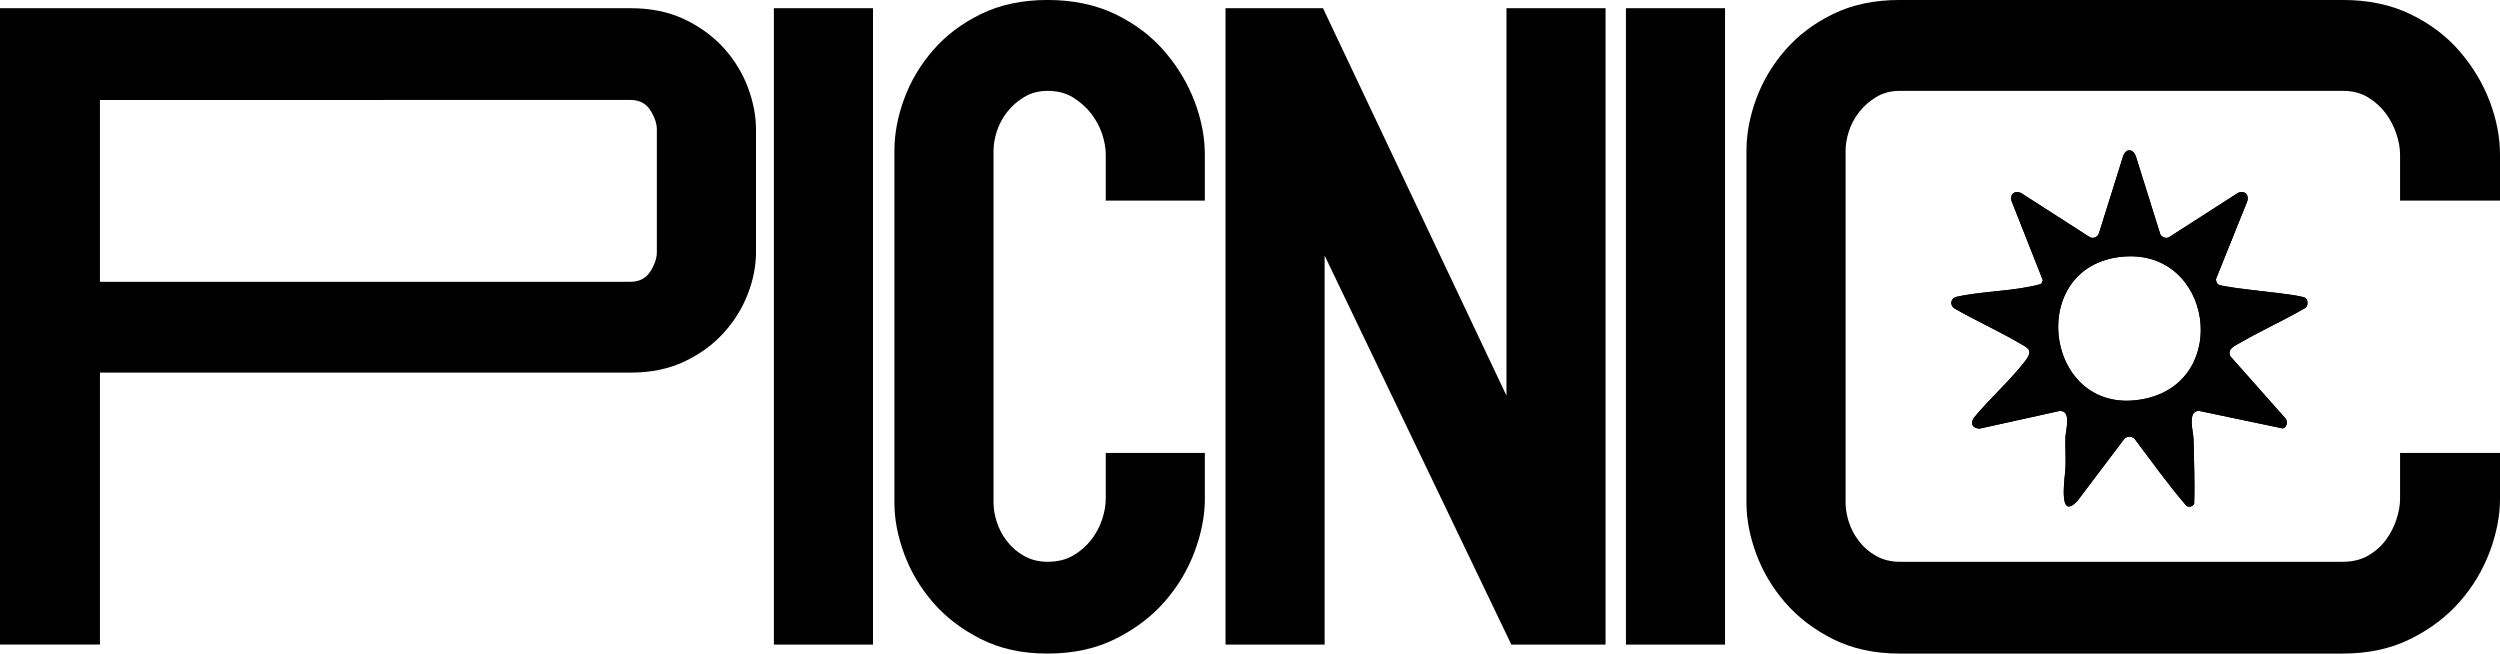
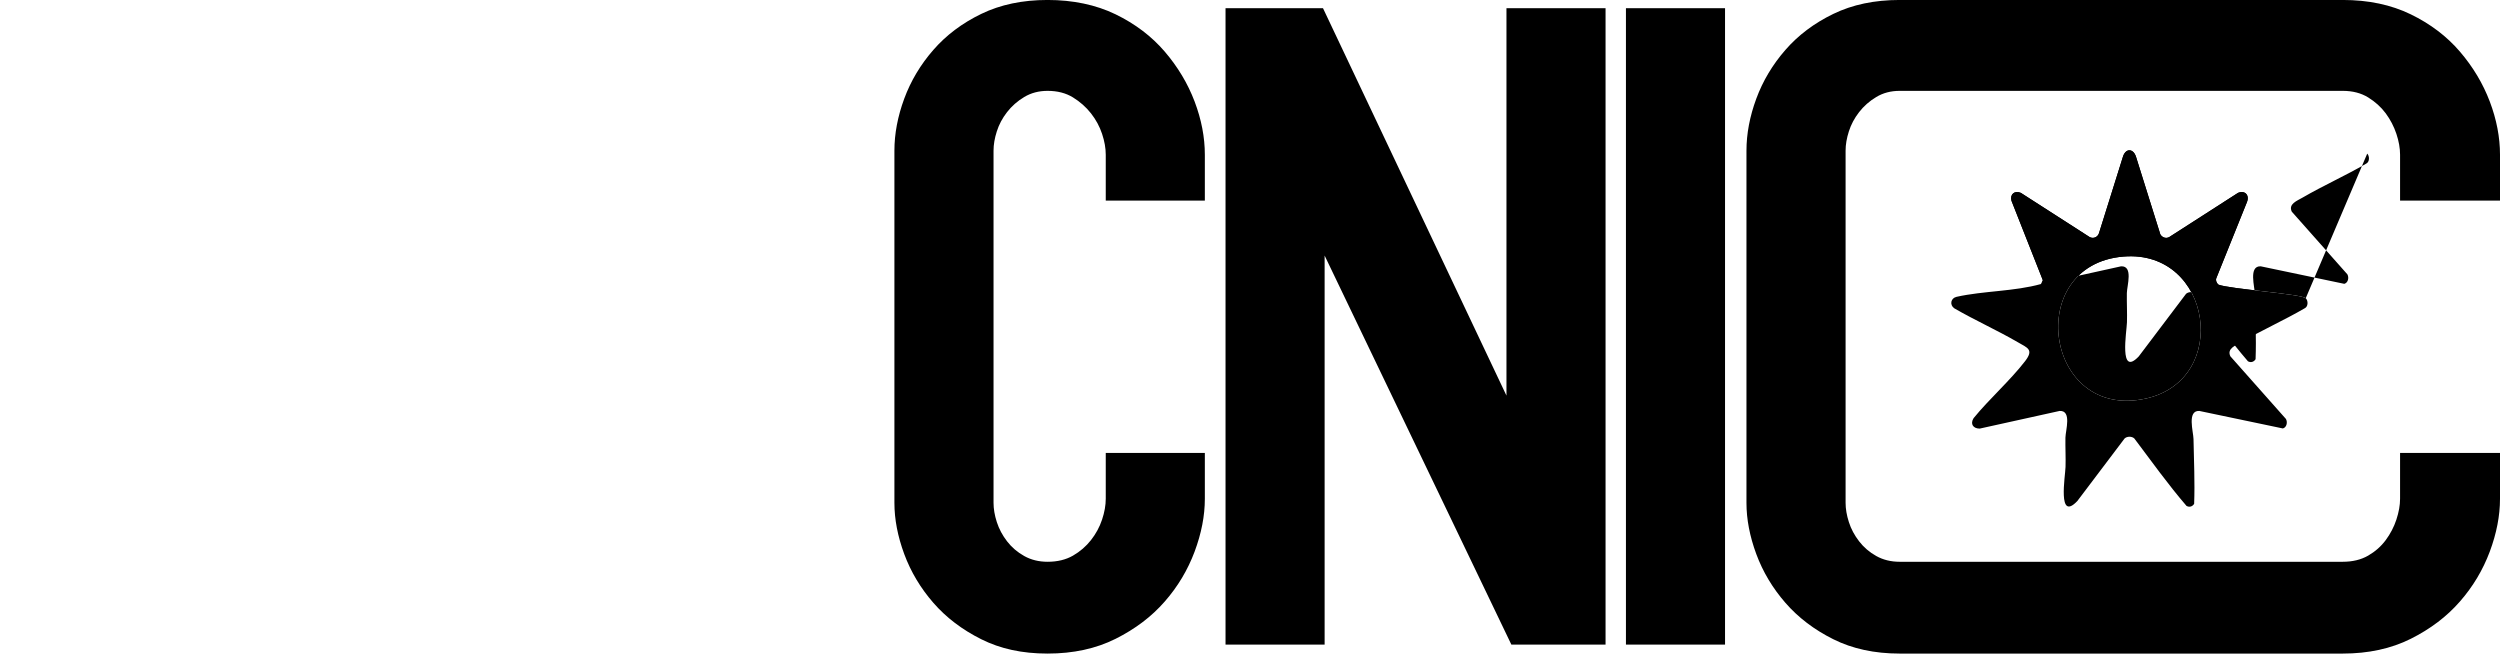
<svg xmlns="http://www.w3.org/2000/svg" id="Layer_2" data-name="Layer 2" viewBox="0 0 740.74 193.66">
  <g id="Layer_1-2" data-name="Layer 1">
    <g>
      <g>
-         <path d="M0,2.43h186.86c5.98,0,11.28,1.09,15.9,3.27,4.61,2.18,8.49,5.02,11.65,8.49,3.15,3.48,5.54,7.36,7.16,11.65,1.61,4.29,2.43,8.46,2.43,12.5v36.4c0,4.05-.81,8.17-2.43,12.37-1.62,4.21-4,8.05-7.16,11.53-3.15,3.48-7.04,6.31-11.65,8.49s-9.91,3.27-15.9,3.27H29.61v80.57H0V2.43ZM186.86,83.48c2.59,0,4.53-1.01,5.82-3.03,1.29-2.02,1.94-3.92,1.94-5.7v-36.4c0-1.78-.65-3.68-1.94-5.7-1.3-2.02-3.24-3.03-5.82-3.03H29.61v53.87h157.25Z" />
-         <path d="M229.3,190.99V2.43h29.36v188.56h-29.36Z" />
        <path d="M327.63,134.2h29.36v13.59c0,5.02-1.01,10.23-3.03,15.65-2.03,5.42-4.97,10.36-8.86,14.8-3.88,4.45-8.74,8.13-14.56,11.04-5.82,2.91-12.54,4.37-20.14,4.37s-14-1.42-19.66-4.25c-5.66-2.83-10.4-6.43-14.2-10.8-3.8-4.37-6.67-9.18-8.62-14.44-1.94-5.26-2.91-10.31-2.91-15.17V44.65c0-5.01.97-10.15,2.91-15.41,1.94-5.26,4.81-10.07,8.62-14.44,3.8-4.37,8.53-7.93,14.2-10.68,5.66-2.75,12.21-4.13,19.66-4.13s14.32,1.42,20.14,4.25c5.82,2.83,10.68,6.52,14.56,11.04,3.88,4.53,6.83,9.46,8.86,14.8,2.02,5.34,3.03,10.6,3.03,15.77v13.59h-29.36v-13.59c0-1.94-.36-4-1.09-6.19s-1.82-4.2-3.28-6.07c-1.46-1.86-3.24-3.43-5.34-4.73-2.1-1.29-4.61-1.94-7.52-1.94-2.59,0-4.89.6-6.92,1.82-2.02,1.21-3.72,2.71-5.1,4.49-1.38,1.78-2.39,3.68-3.03,5.7-.65,2.03-.97,3.92-.97,5.7v104.35c0,1.78.32,3.68.97,5.7.65,2.03,1.66,3.92,3.03,5.7,1.37,1.78,3.07,3.24,5.1,4.37,2.02,1.13,4.33,1.7,6.92,1.7,2.91,0,5.42-.61,7.52-1.82,2.1-1.21,3.88-2.75,5.34-4.61,1.46-1.86,2.55-3.88,3.28-6.07s1.09-4.25,1.09-6.19v-13.59Z" />
        <path d="M363.12,2.43h28.88l54.36,114.79V2.43h29.36v188.56h-27.91l-55.33-115.27v115.27h-29.36V2.43Z" />
        <path d="M481.76,190.99V2.43h29.36v188.56h-29.36Z" />
        <path d="M711.13,134.2h29.61v13.59c0,5.02-1.01,10.23-3.03,15.65-2.03,5.42-4.97,10.36-8.86,14.8-3.88,4.45-8.74,8.13-14.56,11.04s-12.54,4.37-20.14,4.37h-131.29c-7.44,0-14-1.42-19.66-4.25-5.67-2.83-10.4-6.43-14.2-10.8-3.8-4.37-6.67-9.18-8.62-14.44-1.94-5.26-2.91-10.31-2.91-15.17V44.65c0-5.01.97-10.15,2.91-15.41,1.94-5.26,4.81-10.07,8.62-14.44,3.8-4.37,8.53-7.93,14.2-10.68,5.66-2.75,12.21-4.13,19.66-4.13h131.29c7.6,0,14.32,1.42,20.14,4.25,5.82,2.83,10.68,6.52,14.56,11.04,3.88,4.53,6.83,9.46,8.86,14.8,2.02,5.34,3.03,10.6,3.03,15.77v13.59h-29.61v-13.59c0-1.94-.36-4-1.09-6.19s-1.78-4.2-3.15-6.07c-1.38-1.86-3.12-3.43-5.22-4.73-2.1-1.29-4.61-1.94-7.52-1.94h-131.29c-2.59,0-4.9.6-6.92,1.82-2.03,1.21-3.72,2.71-5.1,4.49-1.38,1.78-2.39,3.68-3.03,5.7-.65,2.03-.97,3.92-.97,5.7v104.35c0,1.78.32,3.68.97,5.7.64,2.03,1.66,3.92,3.03,5.7,1.37,1.78,3.07,3.24,5.1,4.37,2.02,1.13,4.33,1.7,6.92,1.7h131.29c2.91,0,5.42-.61,7.52-1.82,2.1-1.21,3.84-2.75,5.22-4.61,1.37-1.86,2.43-3.88,3.15-6.07s1.09-4.25,1.09-6.19v-13.59Z" />
      </g>
      <g>
        <path d="M683.18,88.36c-1.27-1.26-22.54-2.72-25.86-4.02-.54-.46-.86-1.16-.66-1.86l9.12-22.66c.79-2.05-.66-3.52-2.67-2.67l-20.34,13.07c-.98.58-2.14.15-2.68-.8l-7.18-22.91c-.73-2.42-2.89-2.74-3.82-.3l-7.18,22.91c-.39,1.18-1.71,1.72-2.79,1.1l-20.34-13.07c-1.85-.81-3.31.42-2.78,2.35l9.29,23.54-.5,1.1c-7.94,2.23-17.07,2.02-25.07,3.81-1.72.38-2.12,2.36-.69,3.39,6.13,3.56,12.68,6.48,18.81,10.04,2.95,1.71,4.84,2.18,2.19,5.63-4.45,5.77-10.61,11.18-15.26,16.89-1.09,1.74-.1,3.1,1.82,3.09l23.67-5.23c3.67-.18,1.76,5.75,1.72,7.92-.05,2.89.12,5.8.03,8.69-.08,2.76-2.43,16.32,3.49,10.09l14.02-18.55c.75-.68,2.14-.67,2.87,0,5.07,6.72,9.99,13.63,15.47,19.99.87.48,1.76.19,2.26-.62.24-6.34-.07-12.79-.19-19.18-.04-2.19-1.97-8.52,1.72-8.34l24.76,5.19c1.13-.32,1.45-1.83.91-2.81l-16.47-18.57c-1.09-2.29,1.55-3.21,3.21-4.18,6.13-3.56,12.68-6.48,18.81-10.04,1.08-.5,1.05-2.26.33-2.98ZM635.8,118.09c-29.93,6.65-36.4-39.63-6.61-42.07,26.21-2.14,31.91,36.45,6.61,42.07Z" />
-         <path d="M683.18,88.36c-1.27-1.26-22.54-2.72-25.86-4.02-.54-.46-.86-1.16-.66-1.86l9.12-22.66c.79-2.05-.66-3.52-2.67-2.67l-20.34,13.07c-.98.58-2.14.15-2.68-.8l-7.18-22.91c-.73-2.42-2.89-2.74-3.82-.3l-7.18,22.91c-.39,1.18-1.71,1.72-2.79,1.1l-20.34-13.07c-1.85-.81-3.31.42-2.78,2.35l9.29,23.54-.5,1.1c-7.94,2.23-17.07,2.02-25.07,3.81-1.72.38-2.12,2.36-.69,3.39,6.13,3.56,12.68,6.48,18.81,10.04,2.95,1.71,4.84,2.18,2.19,5.63-4.45,5.77-10.61,11.18-15.26,16.89-1.09,1.74-.1,3.1,1.82,3.09l23.67-5.23c3.67-.18,1.76,5.75,1.72,7.92-.05,2.89.12,5.8.03,8.69-.08,2.76-2.43,16.32,3.49,10.09l14.02-18.55c.75-.68,2.14-.67,2.87,0,5.07,6.72,9.99,13.63,15.47,19.99.87.48,1.76.19,2.26-.62.24-6.34-.07-12.79-.19-19.18-.04-2.19-1.97-8.52,1.72-8.34l24.76,5.19c1.13-.32,1.45-1.83.91-2.81l-16.47-18.57c-1.09-2.29,1.55-3.21,3.21-4.18,6.13-3.56,12.68-6.48,18.81-10.04,1.08-.5,1.05-2.26.33-2.98ZM635.8,118.09c-29.93,6.65-36.4-39.63-6.61-42.07,26.21-2.14,31.91,36.45,6.61,42.07Z" />
+         <path d="M683.18,88.36c-1.27-1.26-22.54-2.72-25.86-4.02-.54-.46-.86-1.16-.66-1.86l9.12-22.66c.79-2.05-.66-3.52-2.67-2.67l-20.34,13.07c-.98.58-2.14.15-2.68-.8l-7.18-22.91c-.73-2.42-2.89-2.74-3.82-.3l-7.18,22.91c-.39,1.18-1.71,1.72-2.79,1.1l-20.34-13.07c-1.85-.81-3.31.42-2.78,2.35l9.29,23.54-.5,1.1l23.67-5.23c3.67-.18,1.76,5.75,1.72,7.92-.05,2.89.12,5.8.03,8.69-.08,2.76-2.43,16.32,3.49,10.09l14.02-18.55c.75-.68,2.14-.67,2.87,0,5.07,6.72,9.99,13.63,15.47,19.99.87.48,1.76.19,2.26-.62.24-6.34-.07-12.79-.19-19.18-.04-2.19-1.97-8.52,1.72-8.34l24.76,5.19c1.13-.32,1.45-1.83.91-2.81l-16.47-18.57c-1.09-2.29,1.55-3.21,3.21-4.18,6.13-3.56,12.68-6.48,18.81-10.04,1.08-.5,1.05-2.26.33-2.98ZM635.8,118.09c-29.93,6.65-36.4-39.63-6.61-42.07,26.21-2.14,31.91,36.45,6.61,42.07Z" />
      </g>
    </g>
  </g>
</svg>